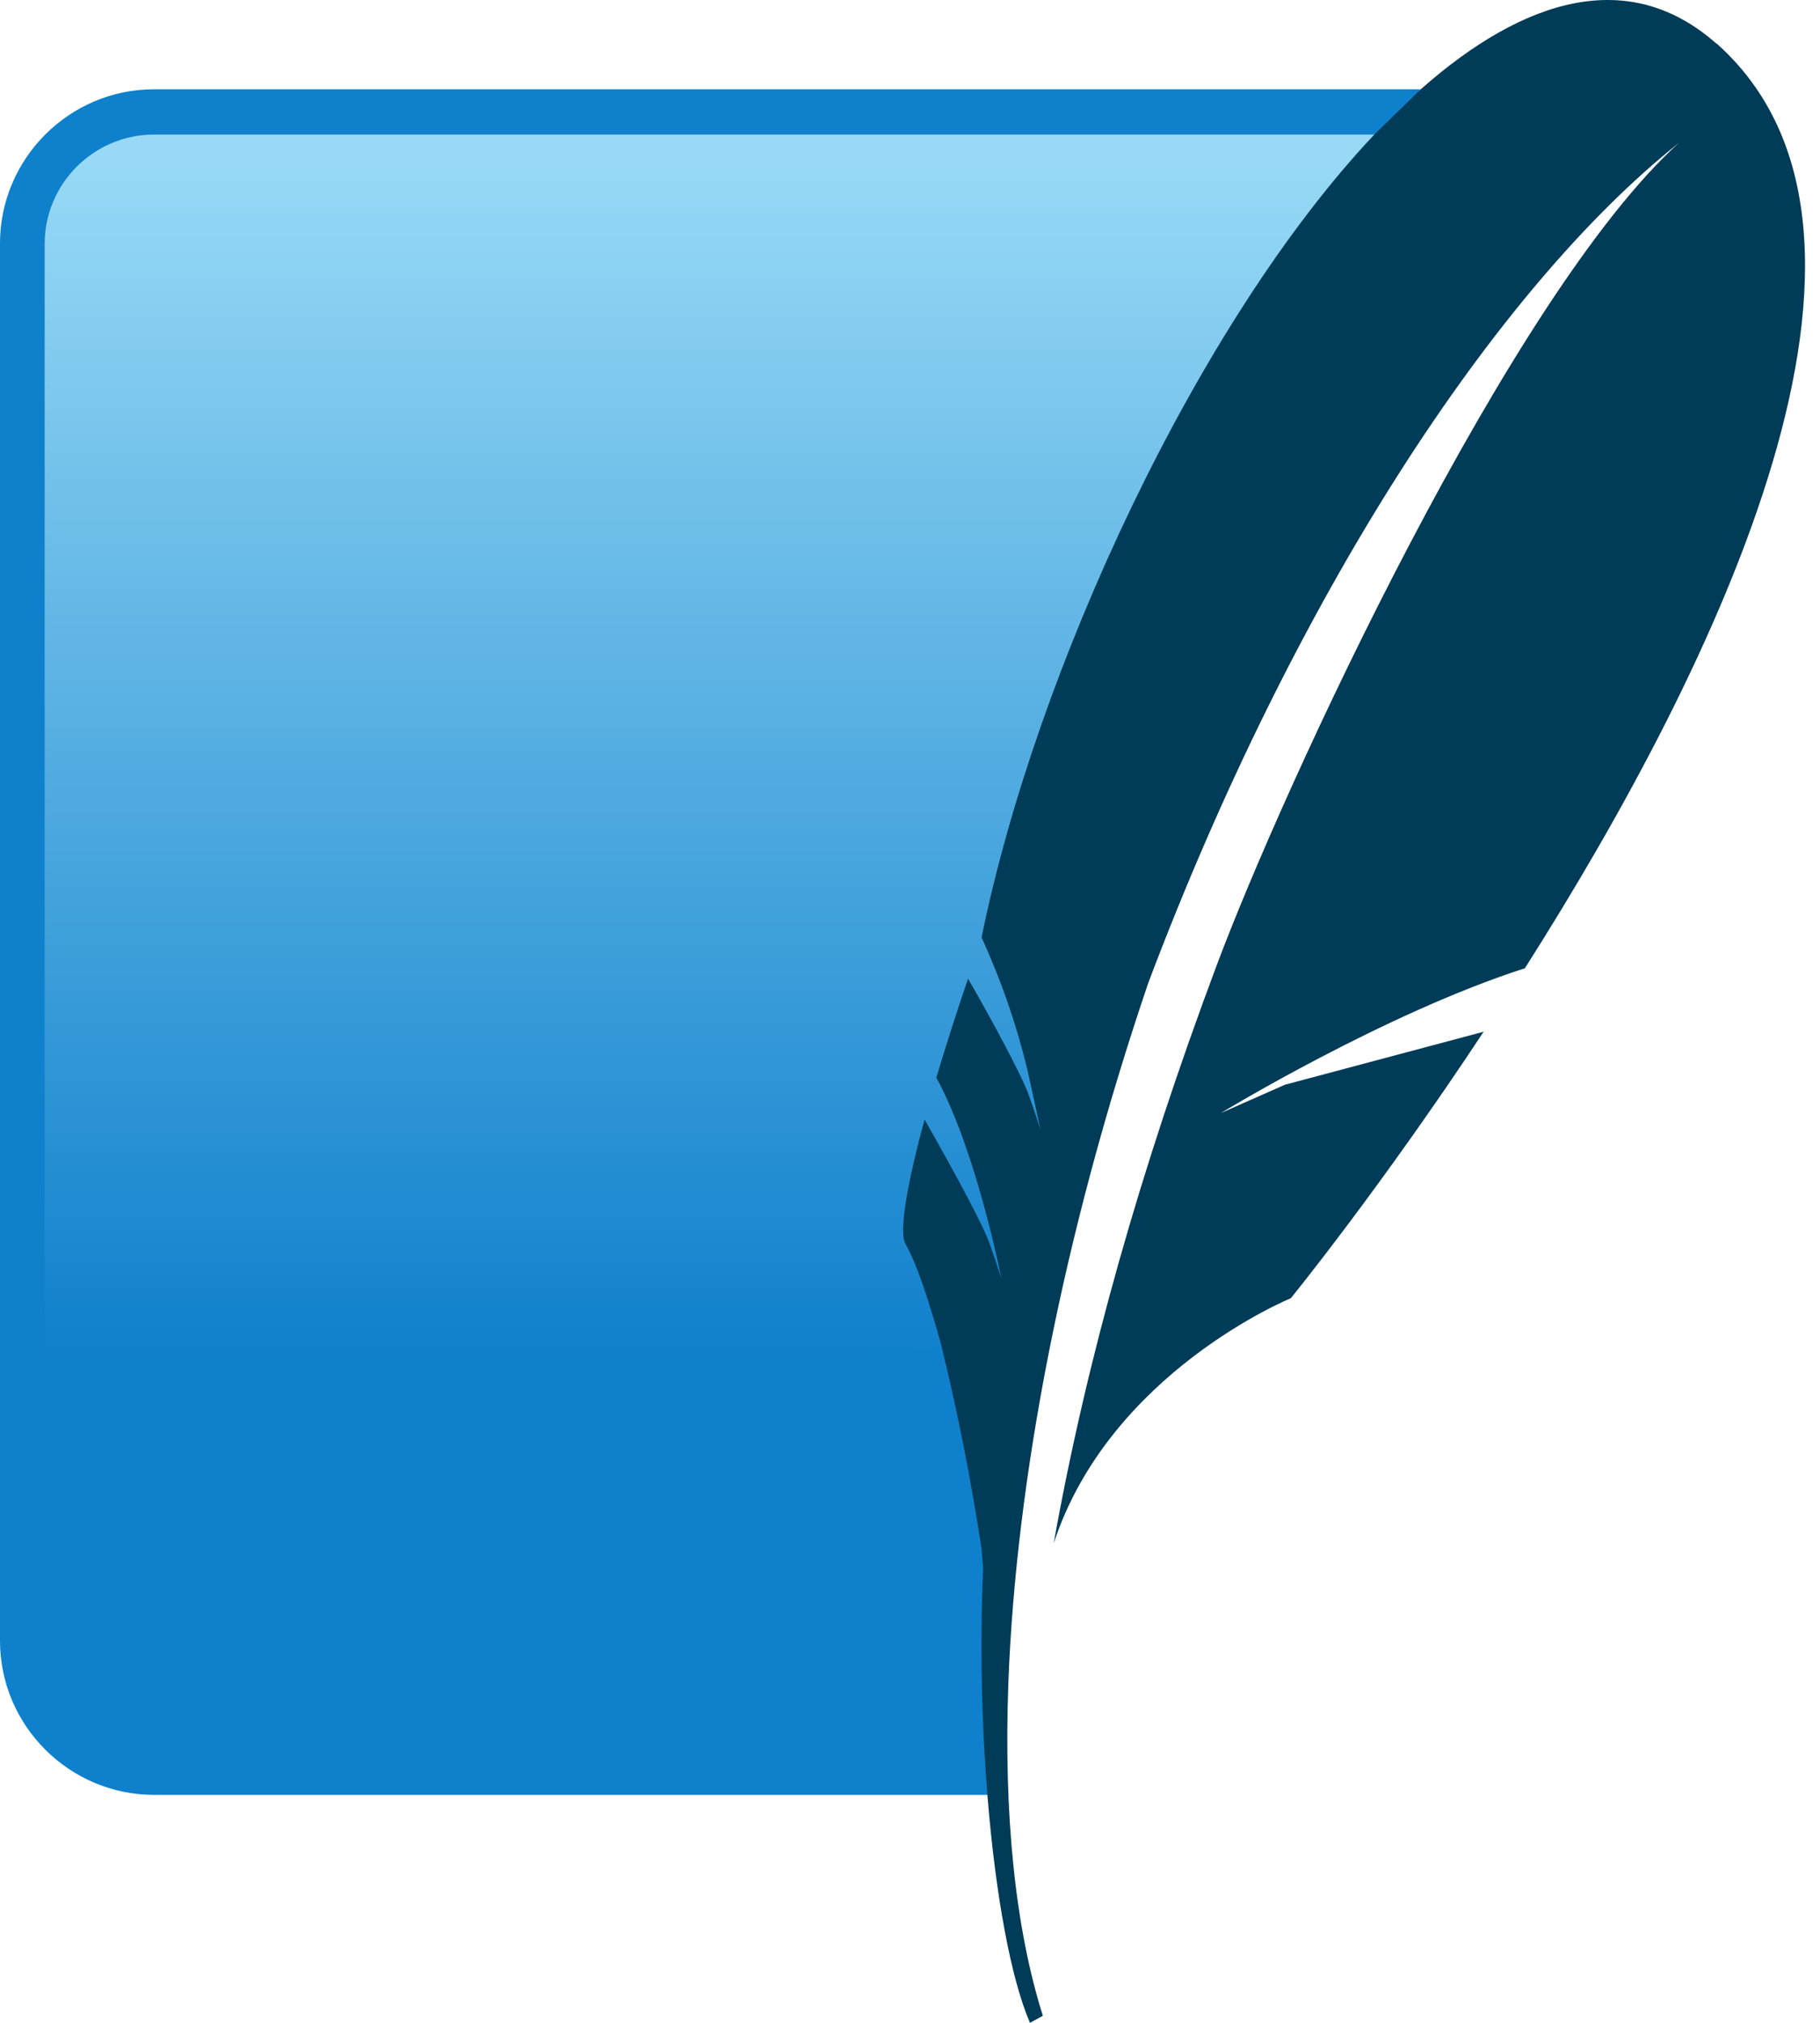
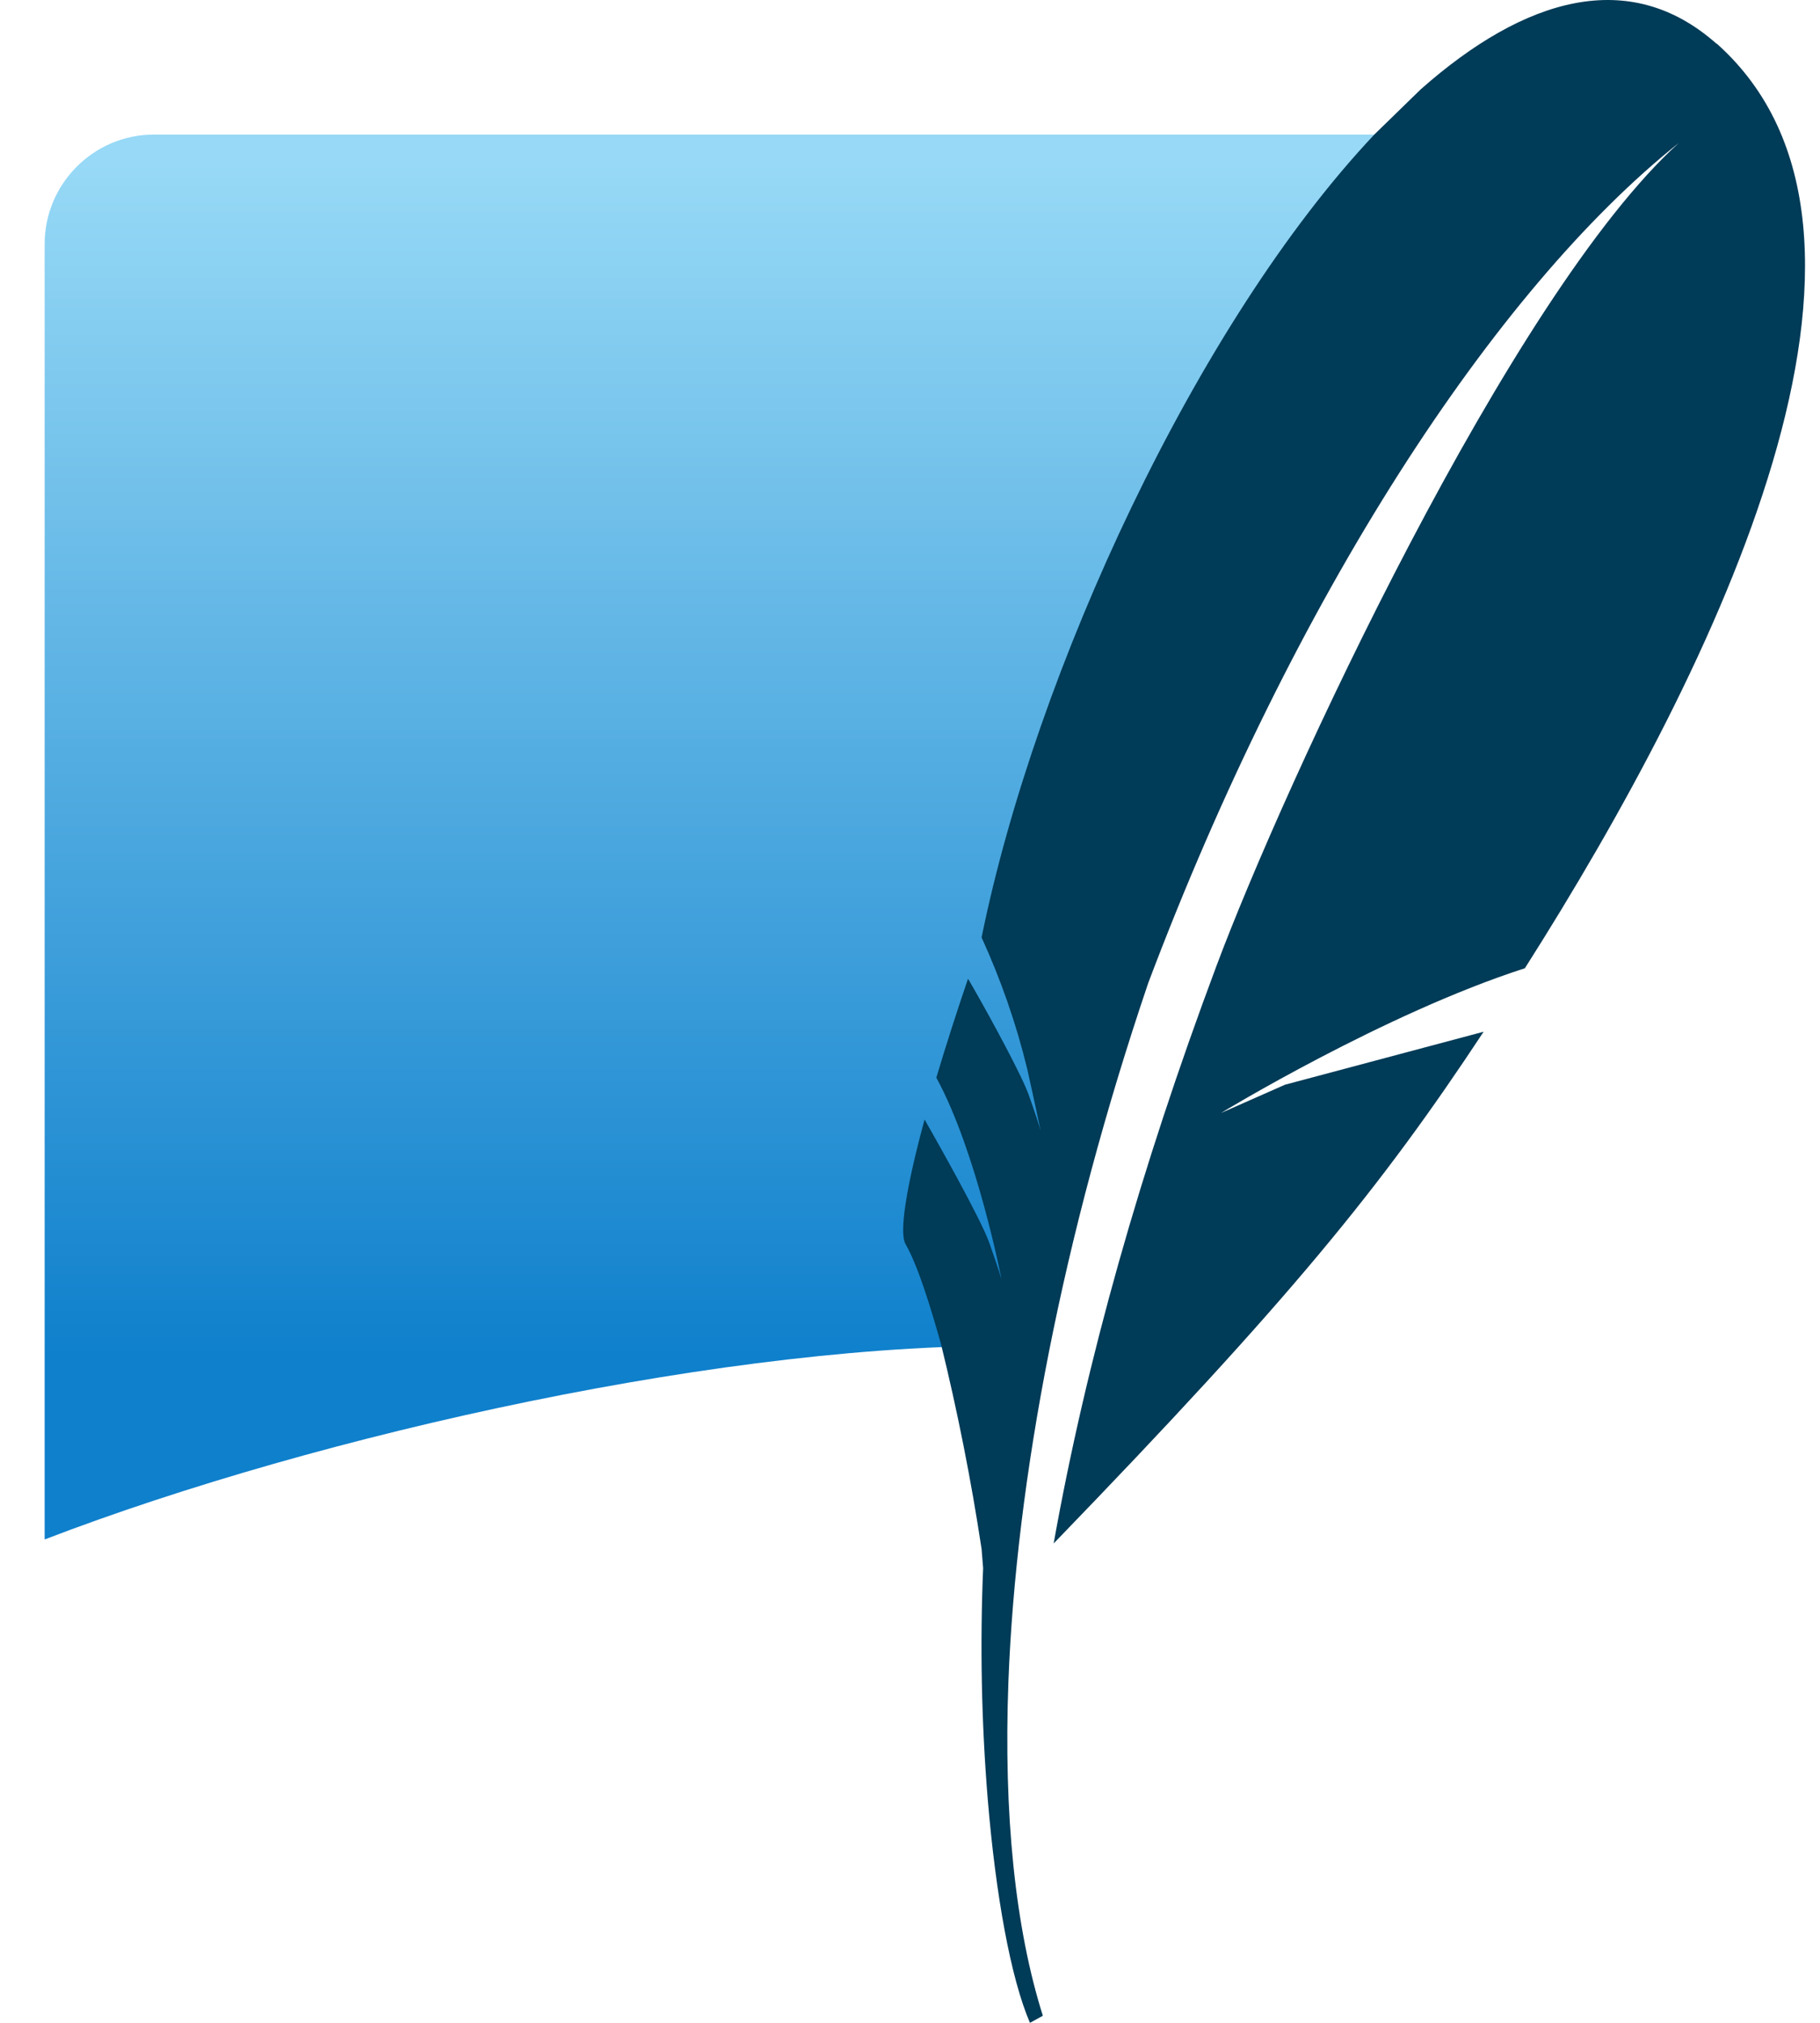
<svg xmlns="http://www.w3.org/2000/svg" width="45" height="50" viewBox="0 0 45 50" fill="none">
-   <path d="M35.129 2.207H3.808C1.706 2.207 0 3.928 0 6.015V40.557C0 42.659 1.721 44.365 3.808 44.365H24.445C24.216 34.099 27.719 14.178 35.137 2.177L35.129 2.207Z" fill="#0F80CC" />
  <path d="M33.987 3.326H3.808C2.315 3.326 1.104 4.545 1.104 6.03V38.052C7.943 35.425 18.2 33.163 25.298 33.269C27.486 23.096 30.384 13.089 33.987 3.326Z" fill="url(#paint0_linear_0_4901)" />
-   <path d="M42.44 1.08C40.292 -0.824 37.696 -0.062 35.129 2.207L33.987 3.319C29.601 7.964 25.61 16.584 24.27 23.172C24.747 24.215 25.125 25.301 25.397 26.416L25.565 27.177L25.732 27.954C25.732 27.954 25.694 27.802 25.534 27.345L25.427 27.04C25.406 26.984 25.383 26.928 25.359 26.873C25.07 26.21 24.293 24.801 23.935 24.192C23.658 25.002 23.396 25.817 23.151 26.637C24.156 28.479 24.765 31.632 24.765 31.632C24.765 31.632 24.712 31.427 24.46 30.718C24.232 30.086 23.12 28.129 22.861 27.672C22.404 29.348 22.229 30.475 22.389 30.749C22.694 31.282 22.998 32.272 23.265 33.216C23.676 34.891 24.012 36.583 24.27 38.288L24.308 38.76C24.229 40.664 24.267 42.572 24.422 44.471C24.62 46.855 24.993 48.903 25.466 50L25.785 49.825C25.1 47.662 24.811 44.837 24.933 41.57C25.123 36.582 26.265 30.566 28.39 24.299C31.992 14.757 36.957 7.157 41.511 3.532C37.361 7.279 31.748 19.402 30.073 23.887C28.192 28.913 26.859 33.635 26.052 38.151C27.438 33.917 31.916 32.089 31.916 32.089C31.916 32.089 34.124 29.378 36.683 25.502L31.771 26.812L30.187 27.512C30.187 27.512 34.223 25.053 37.703 23.933C42.478 16.417 47.679 5.733 42.44 1.072" fill="#003B57" />
+   <path d="M42.44 1.08C40.292 -0.824 37.696 -0.062 35.129 2.207L33.987 3.319C29.601 7.964 25.61 16.584 24.27 23.172C24.747 24.215 25.125 25.301 25.397 26.416L25.565 27.177L25.732 27.954C25.732 27.954 25.694 27.802 25.534 27.345L25.427 27.04C25.406 26.984 25.383 26.928 25.359 26.873C25.07 26.21 24.293 24.801 23.935 24.192C23.658 25.002 23.396 25.817 23.151 26.637C24.156 28.479 24.765 31.632 24.765 31.632C24.765 31.632 24.712 31.427 24.46 30.718C24.232 30.086 23.12 28.129 22.861 27.672C22.404 29.348 22.229 30.475 22.389 30.749C22.694 31.282 22.998 32.272 23.265 33.216C23.676 34.891 24.012 36.583 24.27 38.288L24.308 38.76C24.229 40.664 24.267 42.572 24.422 44.471C24.62 46.855 24.993 48.903 25.466 50L25.785 49.825C25.1 47.662 24.811 44.837 24.933 41.57C25.123 36.582 26.265 30.566 28.39 24.299C31.992 14.757 36.957 7.157 41.511 3.532C37.361 7.279 31.748 19.402 30.073 23.887C28.192 28.913 26.859 33.635 26.052 38.151C31.916 32.089 34.124 29.378 36.683 25.502L31.771 26.812L30.187 27.512C30.187 27.512 34.223 25.053 37.703 23.933C42.478 16.417 47.679 5.733 42.44 1.072" fill="#003B57" />
  <defs>
    <linearGradient id="paint0_linear_0_4901" x1="20.074" y1="4.035" x2="20.074" y2="36.125" gradientUnits="userSpaceOnUse">
      <stop stop-color="#97D9F6" />
      <stop offset="0.92" stop-color="#0F80CC" />
      <stop offset="1" stop-color="#0F80CC" />
    </linearGradient>
  </defs>
</svg>